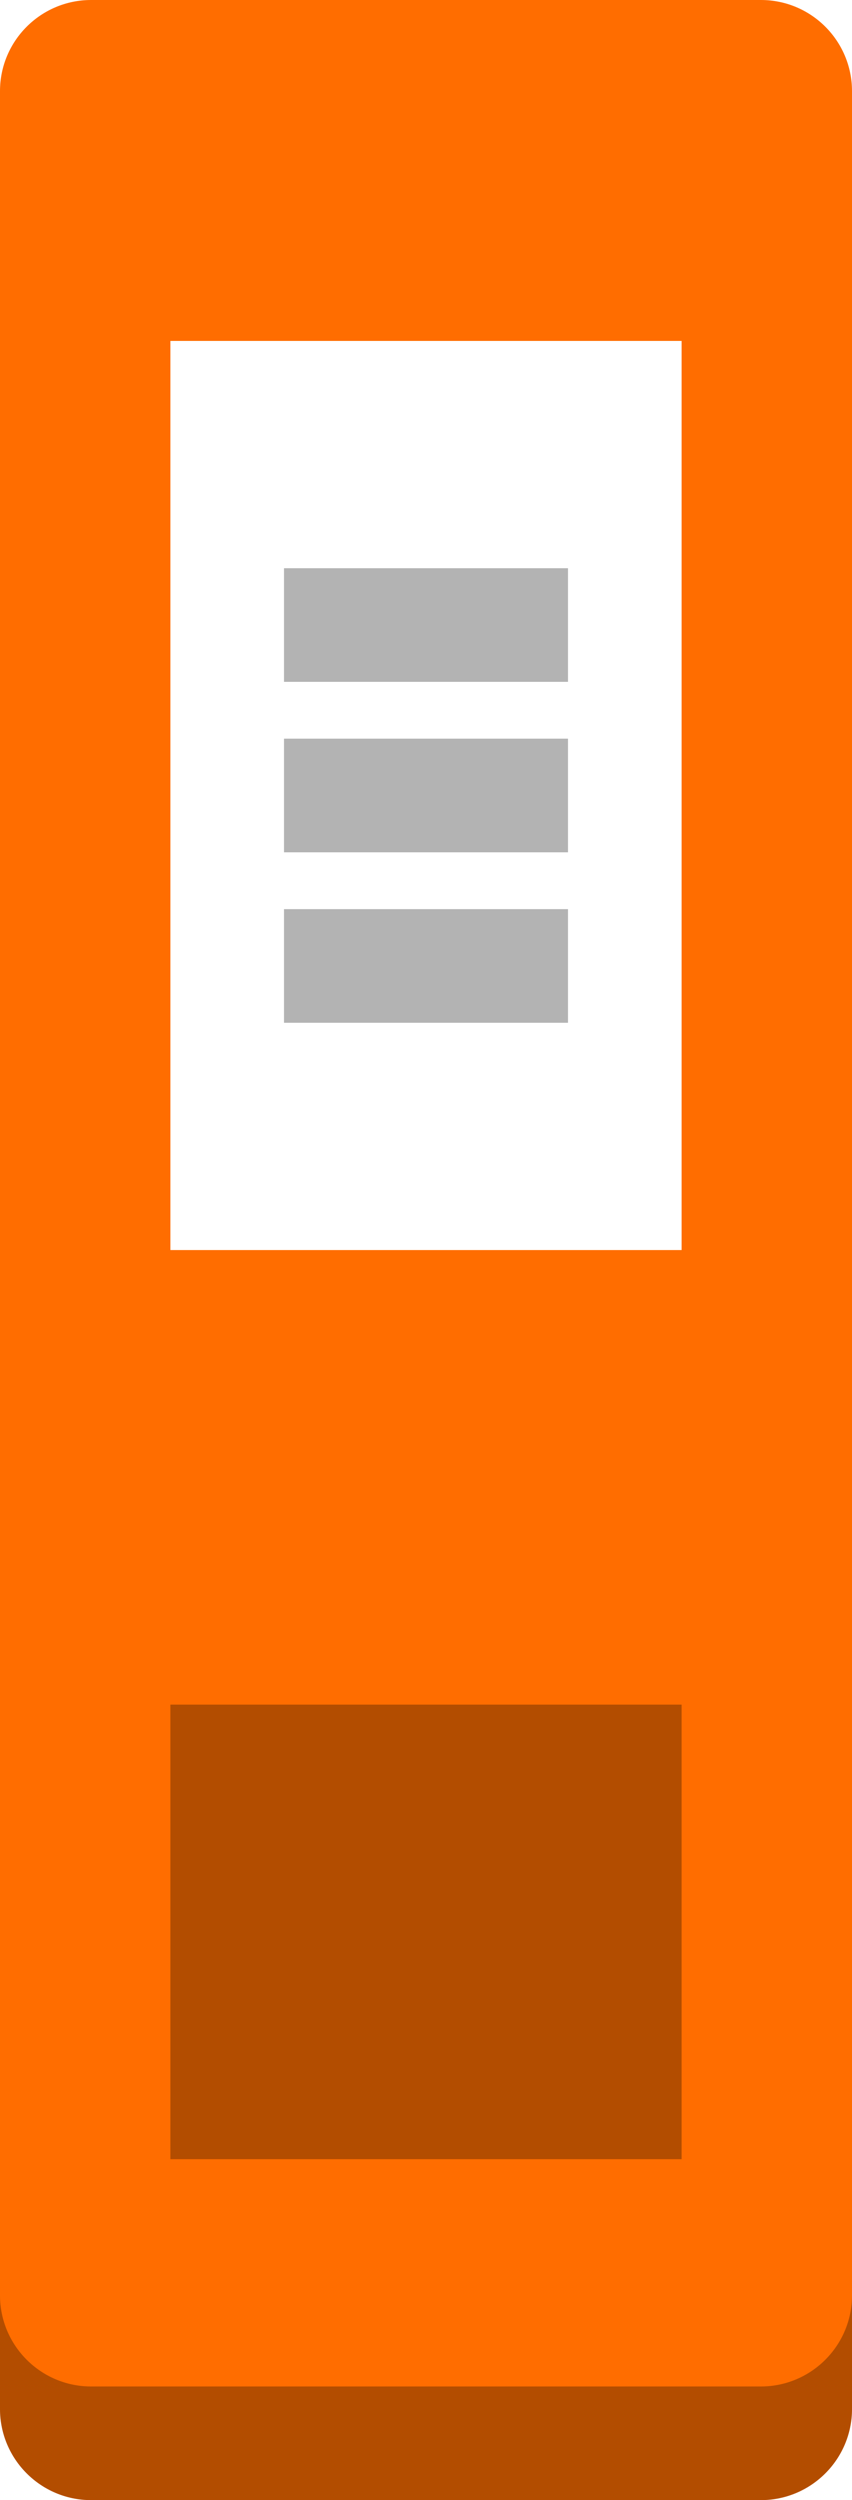
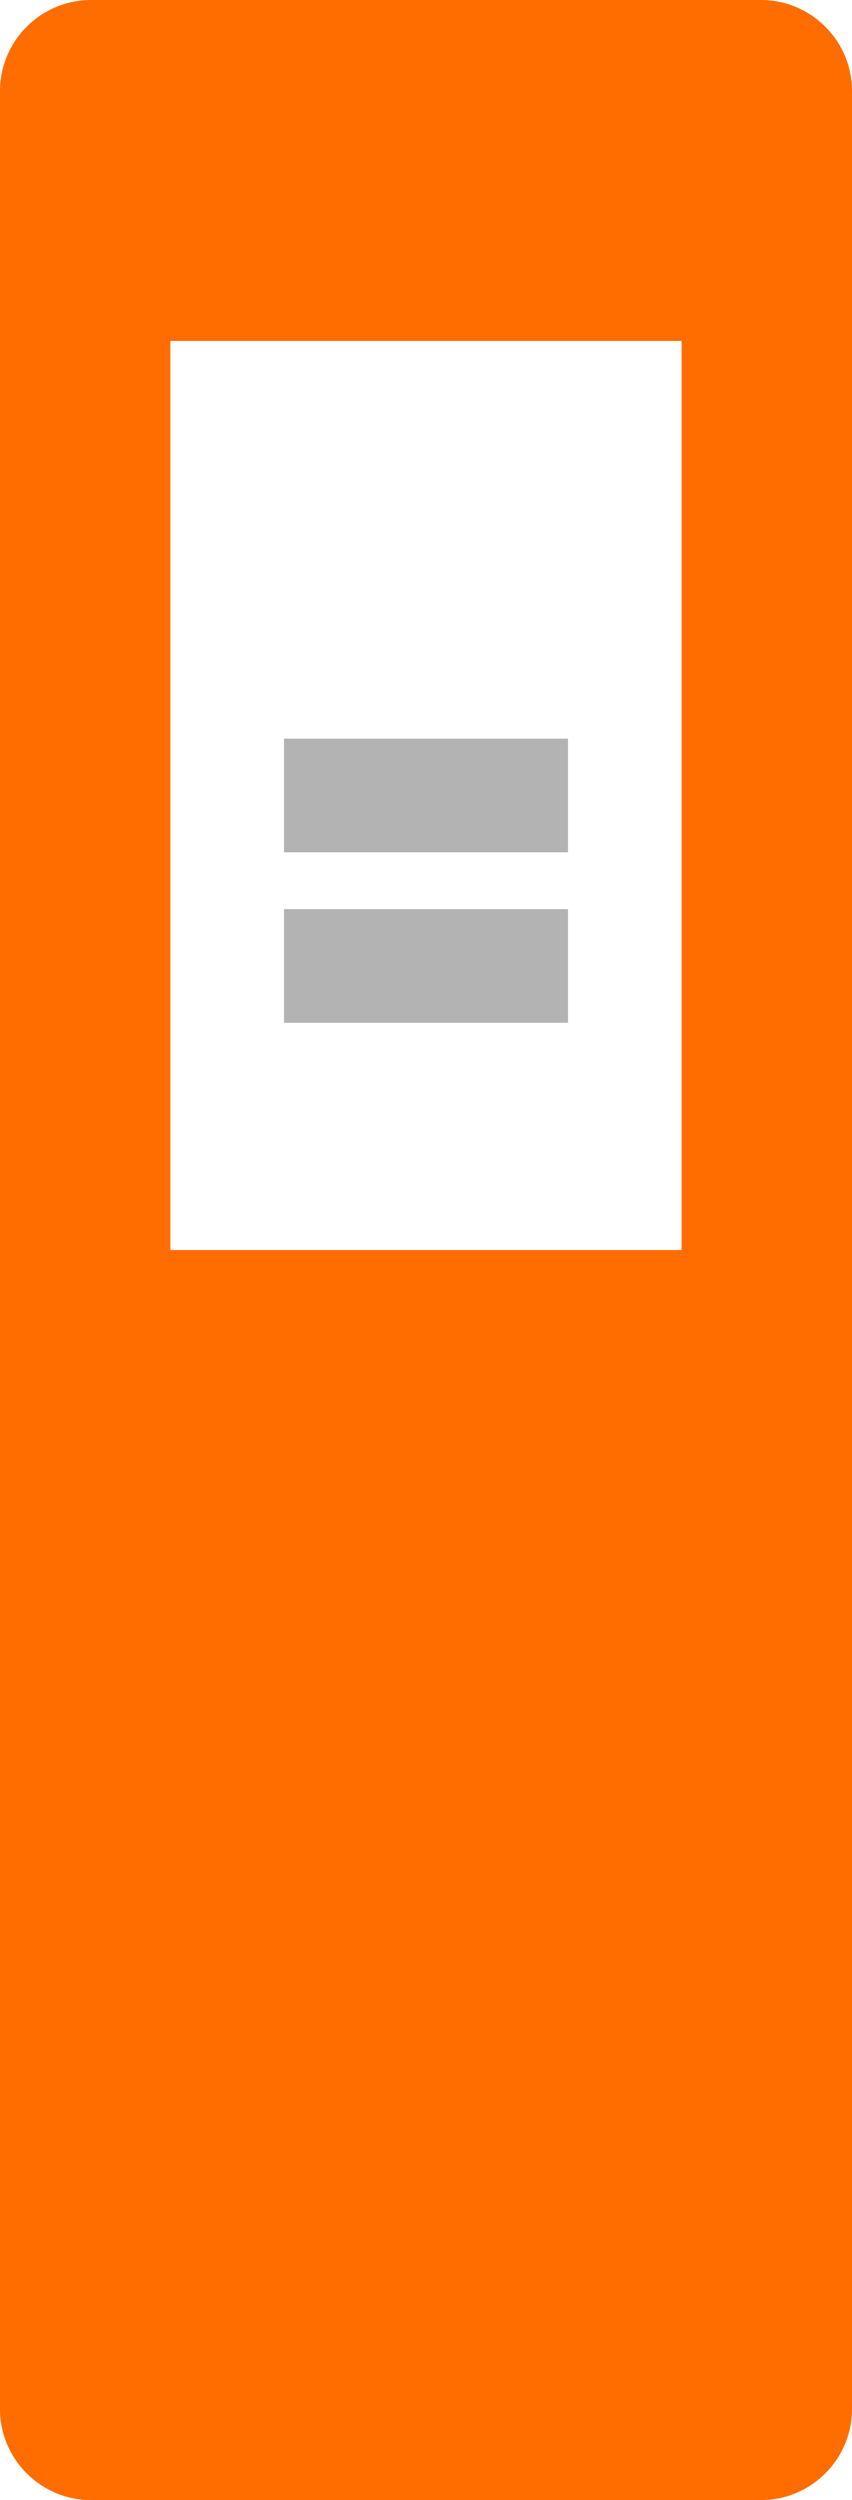
<svg xmlns="http://www.w3.org/2000/svg" version="1.1" id="Layer_1" x="0px" y="0px" width="15px" height="44px" viewBox="3 3 15 44" enable-background="new 3 3 15 44" xml:space="preserve">
  <g id="folder_x5F_orange">
    <path fill="#FF6D00" d="M16.396,3H4.604C3.719,3,3,3.718,3,4.604v40.791C3,46.281,3.719,47,4.604,47h11.791   C17.281,47,18,46.281,18,45.396V4.604C18,3.718,17.281,3,16.396,3z M15,25H6V9h9V25z" />
    <g opacity="0.3">
-       <path d="M16.396,45H4.604C3.719,45,3,44.281,3,43.396v2C3,46.281,3.719,47,4.604,47h11.791C17.281,47,18,46.281,18,45.396v-2    C18,44.281,17.281,45,16.396,45z" />
-     </g>
-     <rect x="6" y="33" opacity="0.3" enable-background="new    " width="9" height="8" />
-     <rect x="8" y="13" opacity="0.3" enable-background="new    " width="5" height="2" />
+       </g>
    <rect x="8" y="16" opacity="0.3" enable-background="new    " width="5" height="2" />
    <rect x="8" y="19" opacity="0.3" enable-background="new    " width="5" height="2" />
  </g>
</svg>